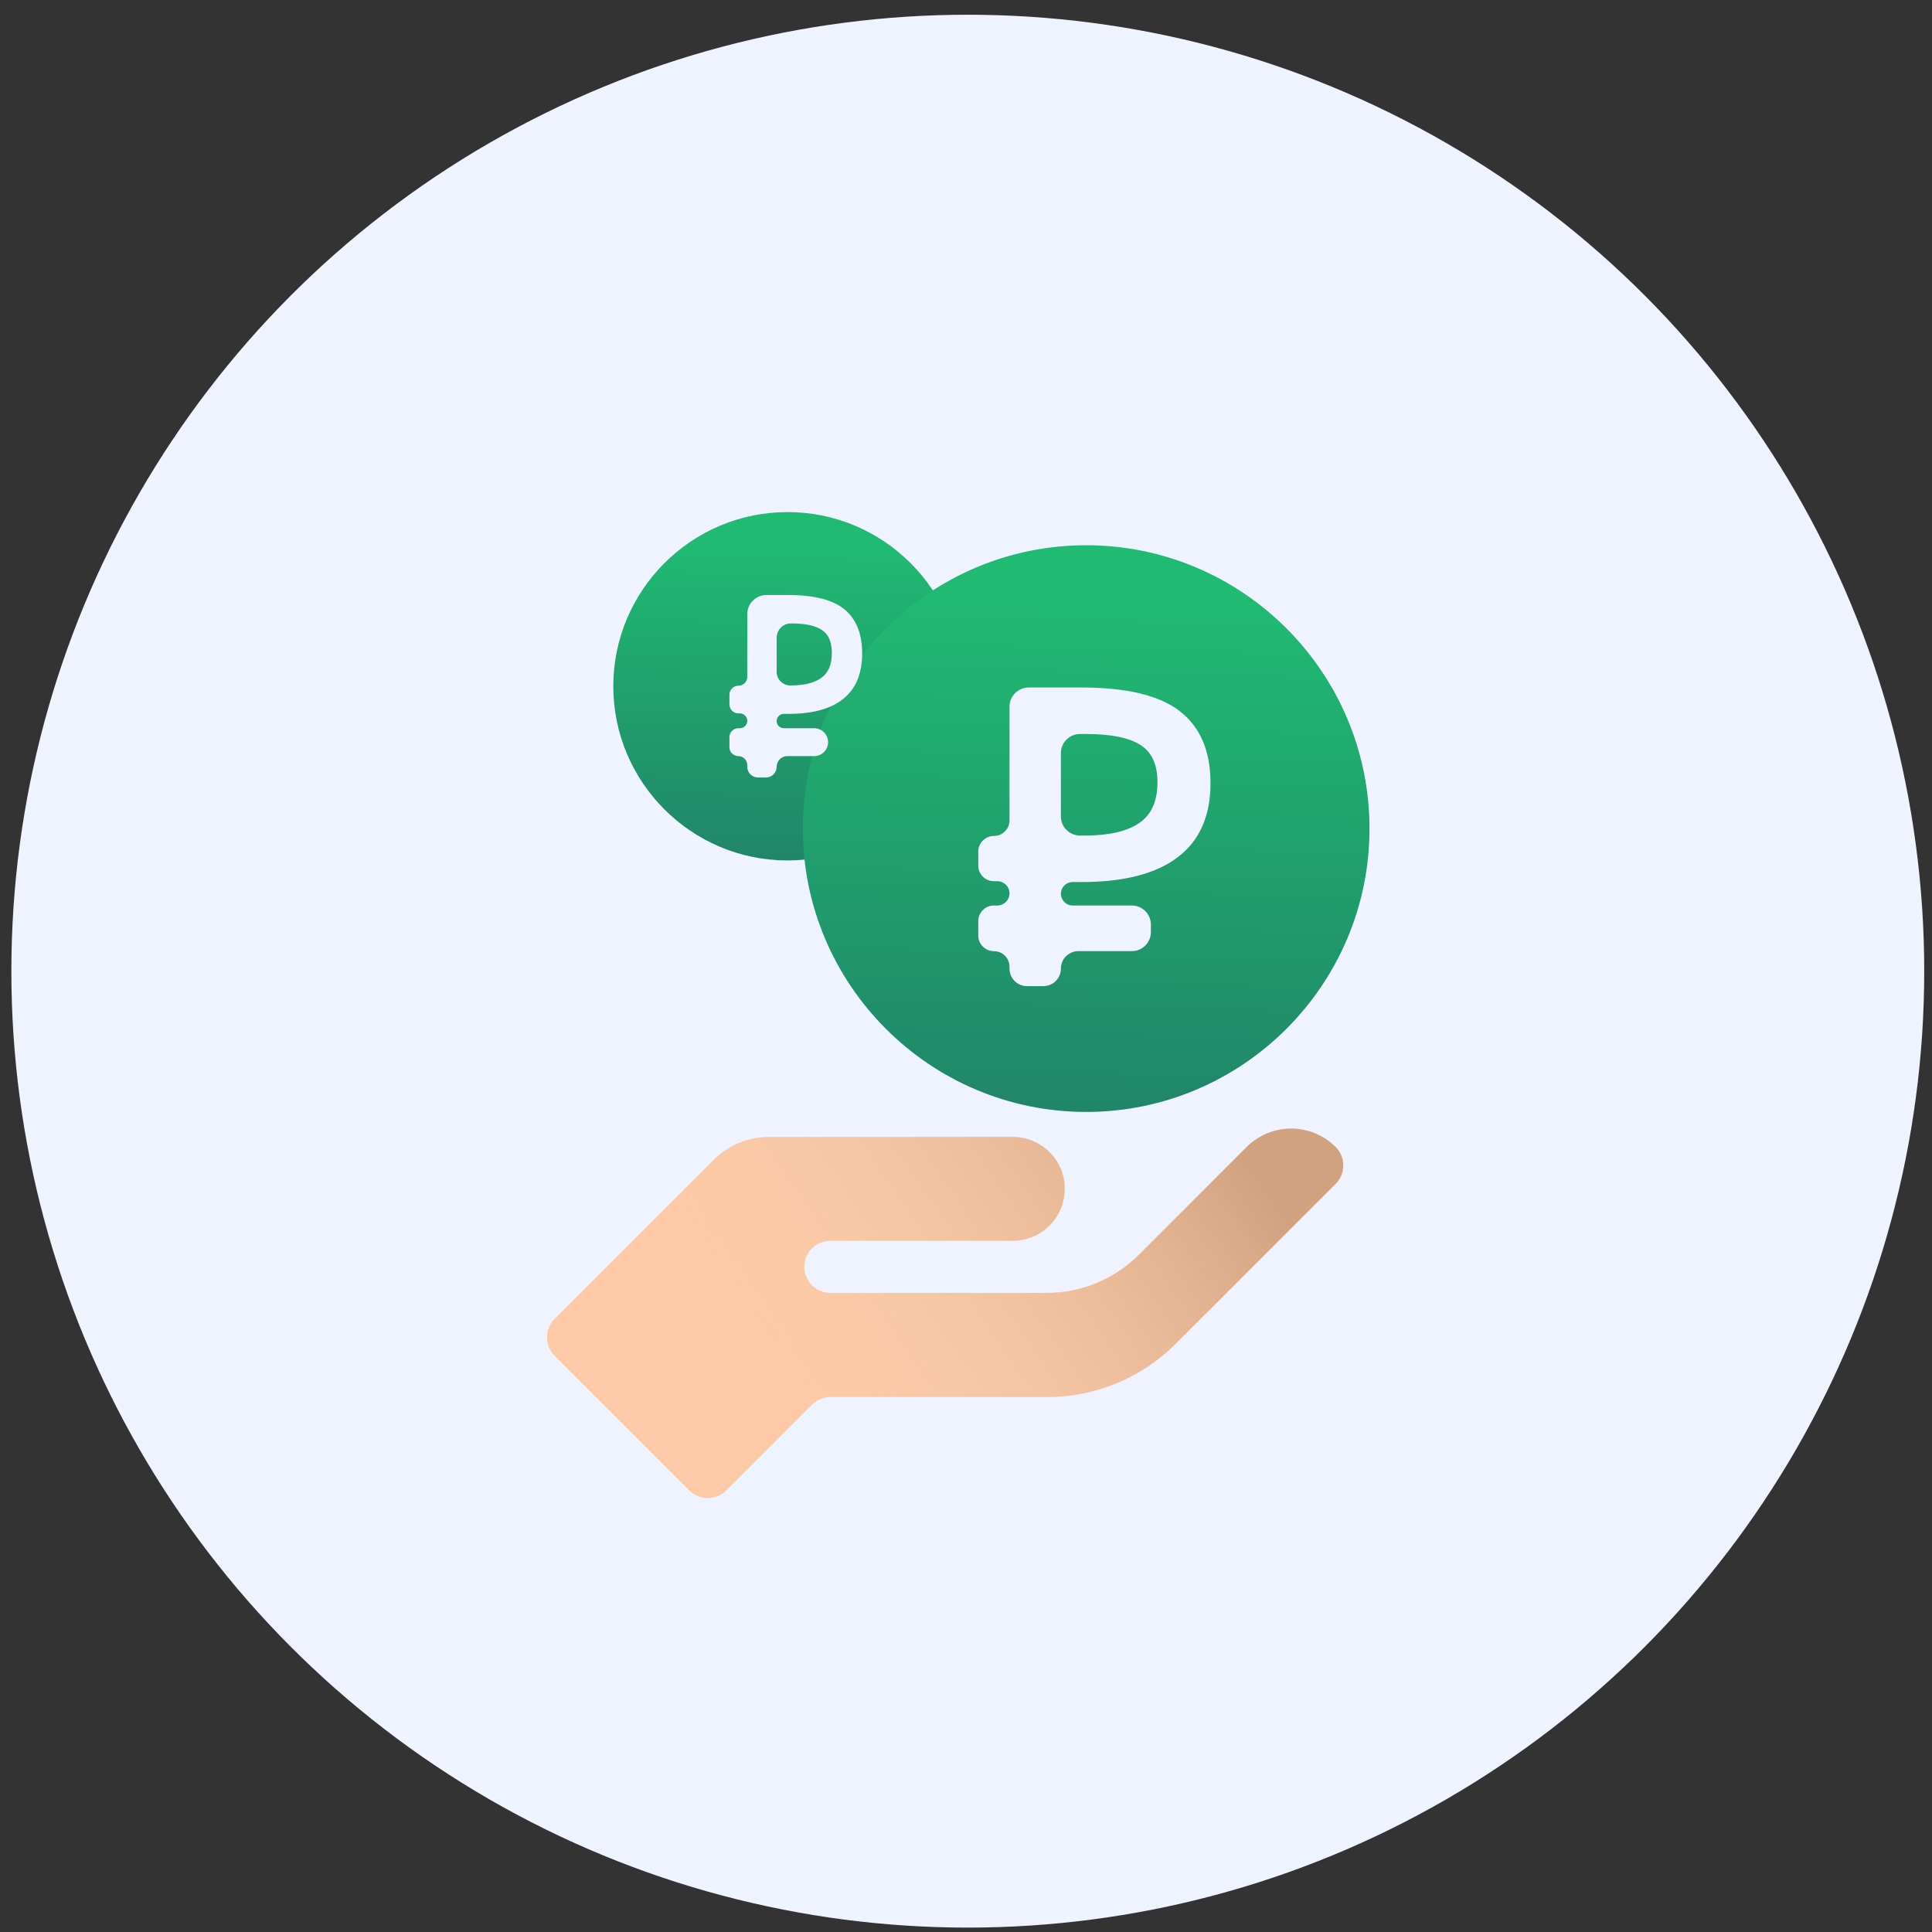
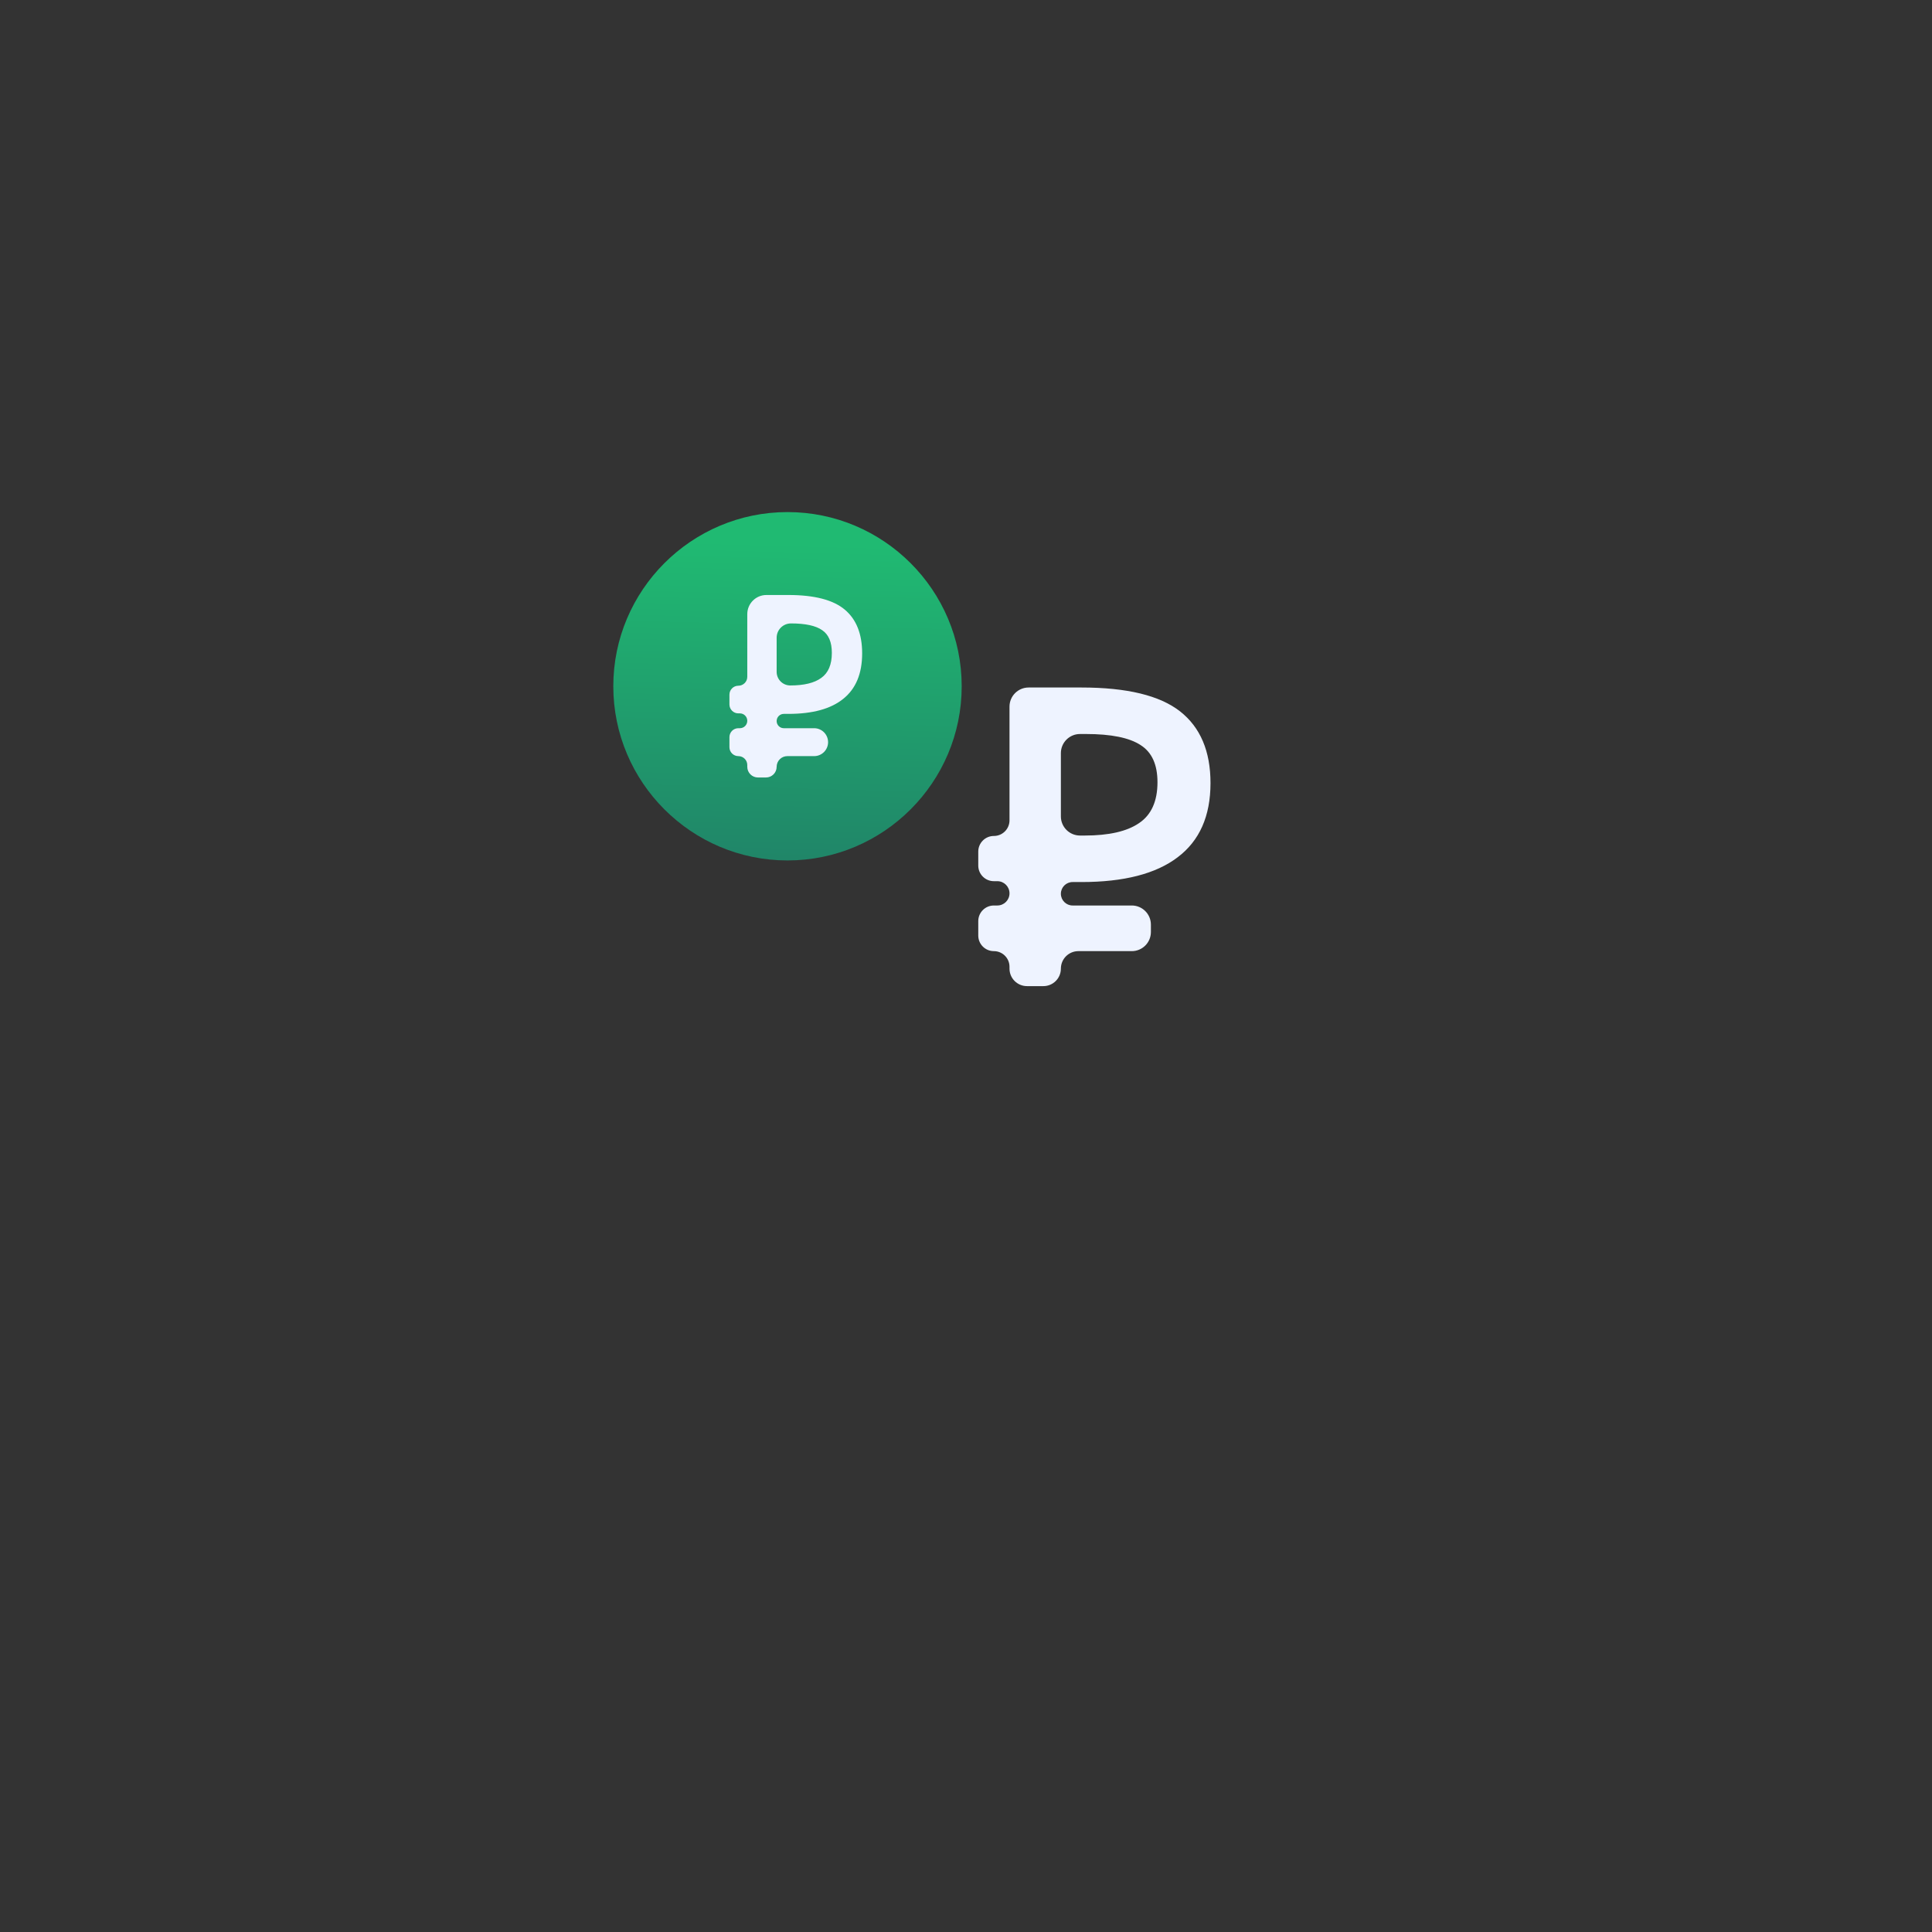
<svg xmlns="http://www.w3.org/2000/svg" width="101" height="101" viewBox="0 0 101 101" fill="none">
  <rect x="0" y="0" width="101" height="101" fill="#333333" stroke="none" />
-   <circle cx="50.594" cy="50.77" r="50" fill="#EEF3FF" />
-   <path d="M69.823 59.964C68.538 58.679 66.455 58.679 65.17 59.964L59.538 65.595C58.261 66.872 56.529 67.59 54.723 67.59H43.407C42.654 67.59 42.045 66.981 42.045 66.228C42.045 65.475 42.654 64.866 43.407 64.866H52.939C54.443 64.866 55.662 63.647 55.662 62.143C55.662 60.639 54.443 59.436 52.939 59.436H40.217C39.133 59.436 38.094 59.85 37.327 60.617L28.993 68.951C28.461 69.483 28.461 70.345 28.993 70.877L36.035 77.919C36.567 78.451 37.429 78.451 37.961 77.919L42.444 73.435C42.7 73.18 43.046 73.036 43.407 73.036H54.733C57.255 73.036 59.674 72.035 61.457 70.252L69.823 61.889C70.355 61.358 70.355 60.495 69.823 59.964Z" fill="#FDC9A6" />
-   <path d="M69.823 59.964C68.538 58.679 66.455 58.679 65.17 59.964L59.538 65.595C58.261 66.872 56.529 67.59 54.723 67.59H43.407C42.654 67.59 42.045 66.981 42.045 66.228C42.045 65.475 42.654 64.866 43.407 64.866H52.939C54.443 64.866 55.662 63.647 55.662 62.143C55.662 60.639 54.443 59.436 52.939 59.436H40.217C39.133 59.436 38.094 59.85 37.327 60.617L28.993 68.951C28.461 69.483 28.461 70.345 28.993 70.877L36.035 77.919C36.567 78.451 37.429 78.451 37.961 77.919L42.444 73.435C42.7 73.18 43.046 73.036 43.407 73.036H54.733C57.255 73.036 59.674 72.035 61.457 70.252L69.823 61.889C70.355 61.358 70.355 60.495 69.823 59.964Z" fill="url(#paint0_linear_3792_501)" fill-opacity="0.7" />
  <path d="M41.169 26.77C36.148 26.77 32.062 30.855 32.062 35.876C32.062 40.897 36.148 44.982 41.169 44.982C46.19 44.982 50.275 40.897 50.275 35.876C50.275 30.855 46.19 26.77 41.169 26.77Z" fill="url(#paint1_linear_3792_501)" />
-   <path d="M56.781 28.504C48.614 28.504 41.969 35.149 41.969 43.317C41.969 51.484 48.614 58.129 56.781 58.129C64.949 58.129 71.594 51.484 71.594 43.317C71.594 35.149 64.949 28.504 56.781 28.504Z" fill="url(#paint2_linear_3792_501)" />
  <path d="M51.957 43.702C52.408 43.702 52.774 43.336 52.774 42.886V36.941C52.774 36.389 53.221 35.941 53.774 35.941H56.535C58.913 35.941 60.632 36.358 61.692 37.19C62.752 38.023 63.282 39.272 63.282 40.937C63.282 42.661 62.709 43.955 61.563 44.817C60.431 45.679 58.755 46.111 56.535 46.111H56.073C55.735 46.111 55.46 46.385 55.46 46.724C55.46 47.062 55.735 47.337 56.073 47.337H59.166C59.718 47.337 60.166 47.785 60.166 48.337V48.723C60.166 49.276 59.718 49.723 59.166 49.723H56.374C55.869 49.723 55.46 50.133 55.46 50.638C55.46 51.142 55.051 51.552 54.546 51.552H53.688C53.183 51.552 52.774 51.142 52.774 50.638V50.54C52.774 50.089 52.408 49.723 51.957 49.723C51.506 49.723 51.141 49.358 51.141 48.907V48.154C51.141 47.703 51.506 47.337 51.957 47.337H52.138C52.489 47.337 52.774 47.053 52.774 46.702C52.774 46.35 52.489 46.066 52.138 46.066H51.957C51.506 46.066 51.141 45.7 51.141 45.249V44.519C51.141 44.068 51.506 43.702 51.957 43.702ZM56.46 38.372C55.908 38.372 55.46 38.82 55.46 39.372V42.68C55.46 43.232 55.908 43.68 56.46 43.68H56.706C57.967 43.68 58.913 43.464 59.543 43.033C60.188 42.602 60.51 41.888 60.51 40.892C60.51 39.97 60.216 39.324 59.629 38.952C59.042 38.566 58.089 38.372 56.771 38.372H56.46Z" fill="#EEF3FF" />
  <path d="M38.599 35.848C38.857 35.848 39.066 35.639 39.066 35.382V32.105C39.066 31.553 39.514 31.105 40.066 31.105H41.215C42.574 31.105 43.556 31.36 44.162 31.869C44.768 32.377 45.071 33.141 45.071 34.158C45.071 35.212 44.743 36.002 44.088 36.529C43.442 37.056 42.484 37.32 41.215 37.32H40.976C40.769 37.32 40.601 37.488 40.601 37.695C40.601 37.902 40.769 38.069 40.976 38.069H42.561C42.964 38.069 43.29 38.396 43.29 38.799C43.29 39.201 42.964 39.528 42.561 39.528H41.16C40.851 39.528 40.601 39.778 40.601 40.087C40.601 40.395 40.351 40.645 40.042 40.645H39.625C39.316 40.645 39.066 40.395 39.066 40.087V39.994C39.066 39.737 38.857 39.528 38.599 39.528C38.342 39.528 38.133 39.319 38.133 39.061V38.536C38.133 38.278 38.342 38.069 38.599 38.069H38.678C38.892 38.069 39.066 37.896 39.066 37.681C39.066 37.467 38.892 37.293 38.678 37.293H38.599C38.342 37.293 38.133 37.084 38.133 36.826V36.315C38.133 36.057 38.342 35.848 38.599 35.848ZM41.35 32.591C40.936 32.591 40.601 32.926 40.601 33.34V35.122C40.601 35.516 40.92 35.834 41.313 35.834C42.034 35.834 42.574 35.703 42.934 35.439C43.303 35.176 43.487 34.74 43.487 34.131C43.487 33.568 43.319 33.172 42.983 32.945C42.648 32.709 42.103 32.591 41.35 32.591Z" fill="#EEF3FF" />
  <defs>
    <linearGradient id="paint0_linear_3792_501" x1="77.16" y1="78.439" x2="56.047" y2="92.933" gradientUnits="userSpaceOnUse">
      <stop stop-color="#BF926F" />
      <stop offset="1" stop-color="#F3D1B5" stop-opacity="0" />
    </linearGradient>
    <linearGradient id="paint1_linear_3792_501" x1="41.172" y1="45.47" x2="41.626" y2="28.408" gradientUnits="userSpaceOnUse">
      <stop stop-color="#208468" />
      <stop offset="1" stop-color="#20BA72" />
    </linearGradient>
    <linearGradient id="paint2_linear_3792_501" x1="56.787" y1="58.923" x2="57.526" y2="31.169" gradientUnits="userSpaceOnUse">
      <stop stop-color="#208468" />
      <stop offset="1" stop-color="#20BA72" />
    </linearGradient>
  </defs>
</svg>